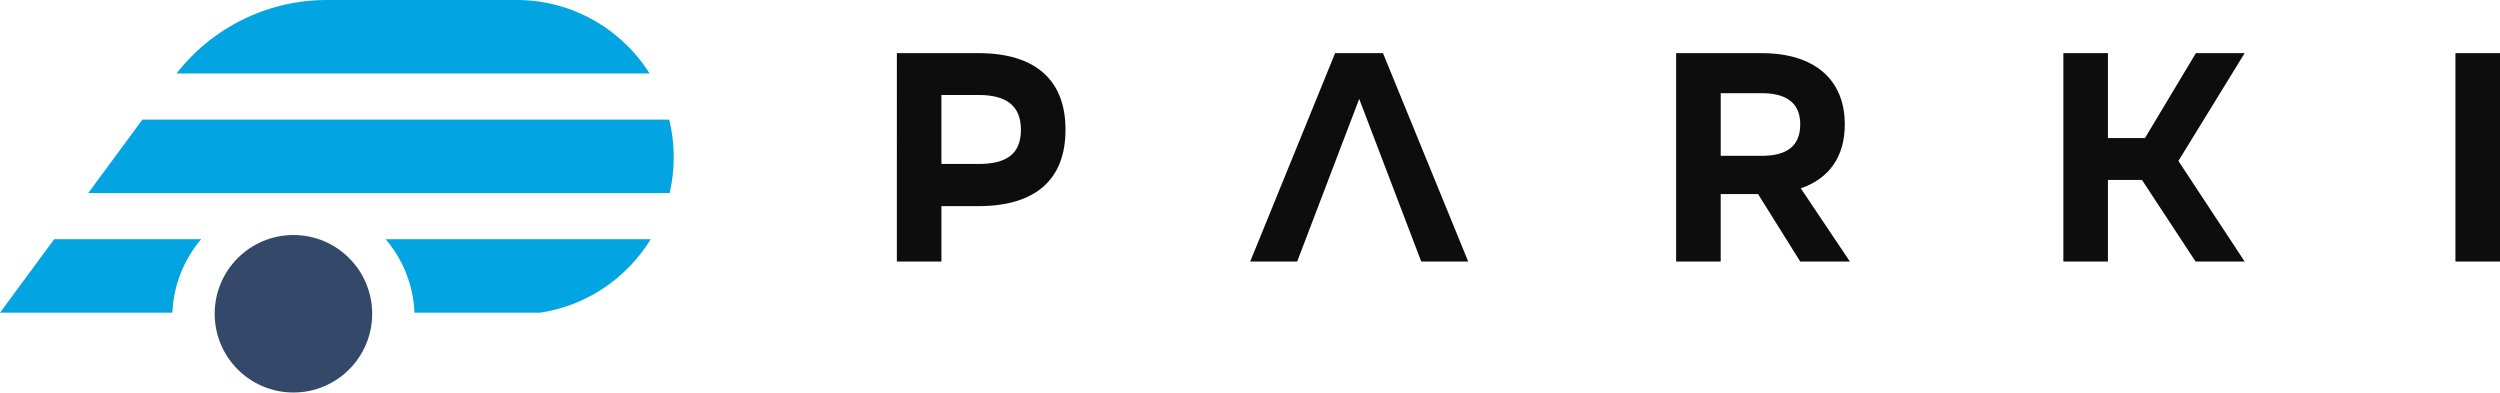
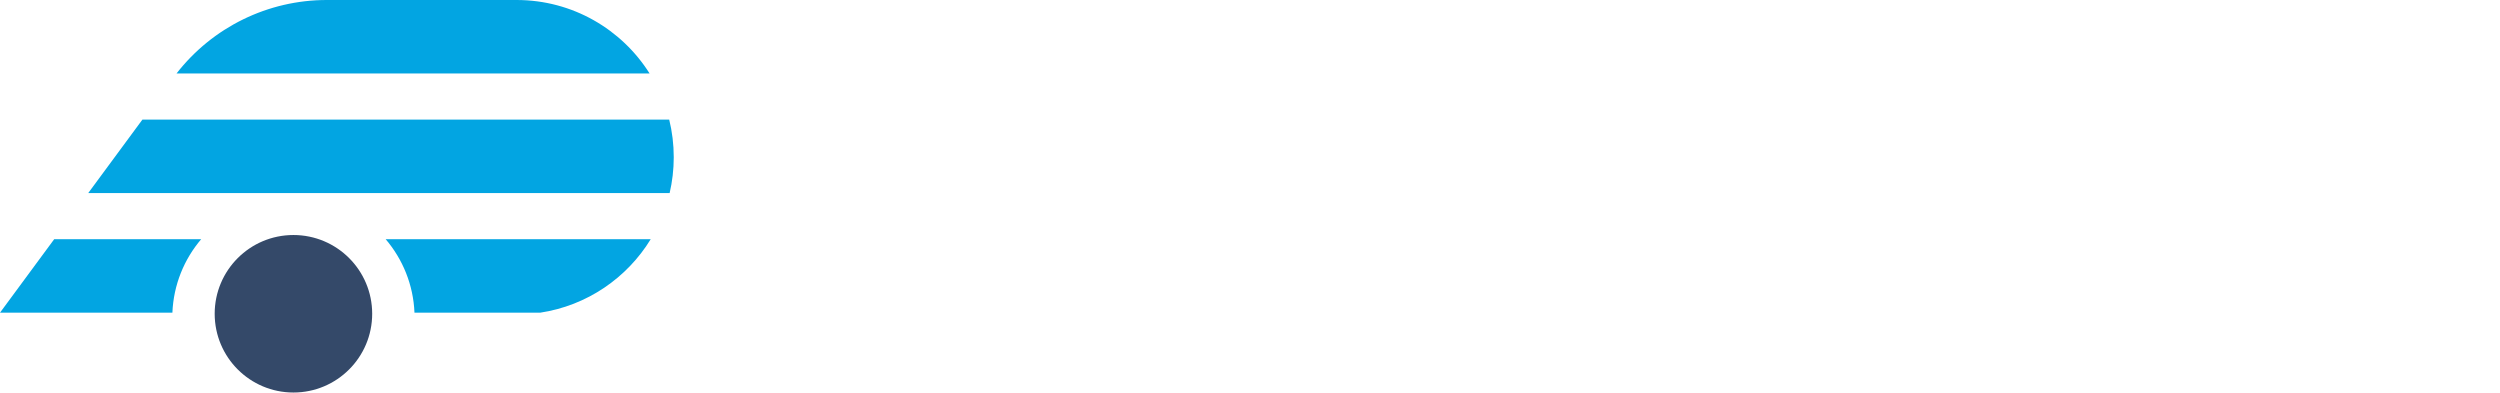
<svg xmlns="http://www.w3.org/2000/svg" id="Layer_2" data-name="Layer 2" viewBox="0 0 1522.23 239">
  <defs>
    <style>
      .cls-1 {
        fill: #344969;
      }

      .cls-2 {
        fill: #0d0d0d;
      }

      .cls-3 {
        fill: #02a5e2;
      }
    </style>
  </defs>
  <g id="Layer_1-2" data-name="Layer 1">
    <g>
      <g>
        <path class="cls-3" d="M314.5,0c34.13,0,64.08,17.86,81.03,44.74H107.49C129.42,16.56,163.16,0,198.98,0h115.52ZM407.48,72.83c1.8,7.34,2.76,15.01,2.76,22.91,0,7.51-.87,14.81-2.5,21.82H53.72l32.99-44.73h320.77ZM396.21,145.66c-14.44,23.59-38.81,40.43-67.3,44.73h-76.54c-.7-17.04-7.18-32.58-17.53-44.73h161.36ZM122.49,145.66c-10.35,12.15-16.82,27.69-17.52,44.73H0l32.99-44.73h89.49Z" />
        <circle class="cls-1" cx="178.67" cy="191.05" r="47.95" />
      </g>
-       <path class="cls-2" d="M1047.73,94.88h24.94c14.48,0,23.47-5.32,23.47-19.07v-.19c0-13.38-8.99-18.88-23.47-18.88h-24.94v38.14ZM573.22,99.83h22.55c17.05,0,25.85-6.05,25.85-20.72v-.19c0-14.48-8.8-21.09-25.85-21.09h-22.55v41.99ZM1522.23,159.24h-27.14V32.36h27.14v126.88ZM1283.51,84.06h22.55l30.99-51.7h29.7l-40.34,65.64,40.34,61.24h-29.89l-32.64-49.69h-20.72v49.69h-27.14V32.36h27.14v51.7ZM1072.66,32.36c32.45,0,50.61,16.32,50.61,43.27v.19c0,19.43-9.35,32.82-26.77,38.87l29.88,44.55h-30.25l-25.67-41.07h-22.74v41.07h-27.14V32.36h52.07ZM893.98,159.24h-28.6l-37.77-99.01-37.77,99.01h-28.6l51.7-126.88h29.15l51.89,126.88ZM595.78,32.36c34.65,0,52.99,16.32,52.99,46.57v.19c0,30.25-18.34,46.39-52.99,46.39h-22.55v33.74h-27.14V32.36h49.69Z" />
    </g>
  </g>
</svg>